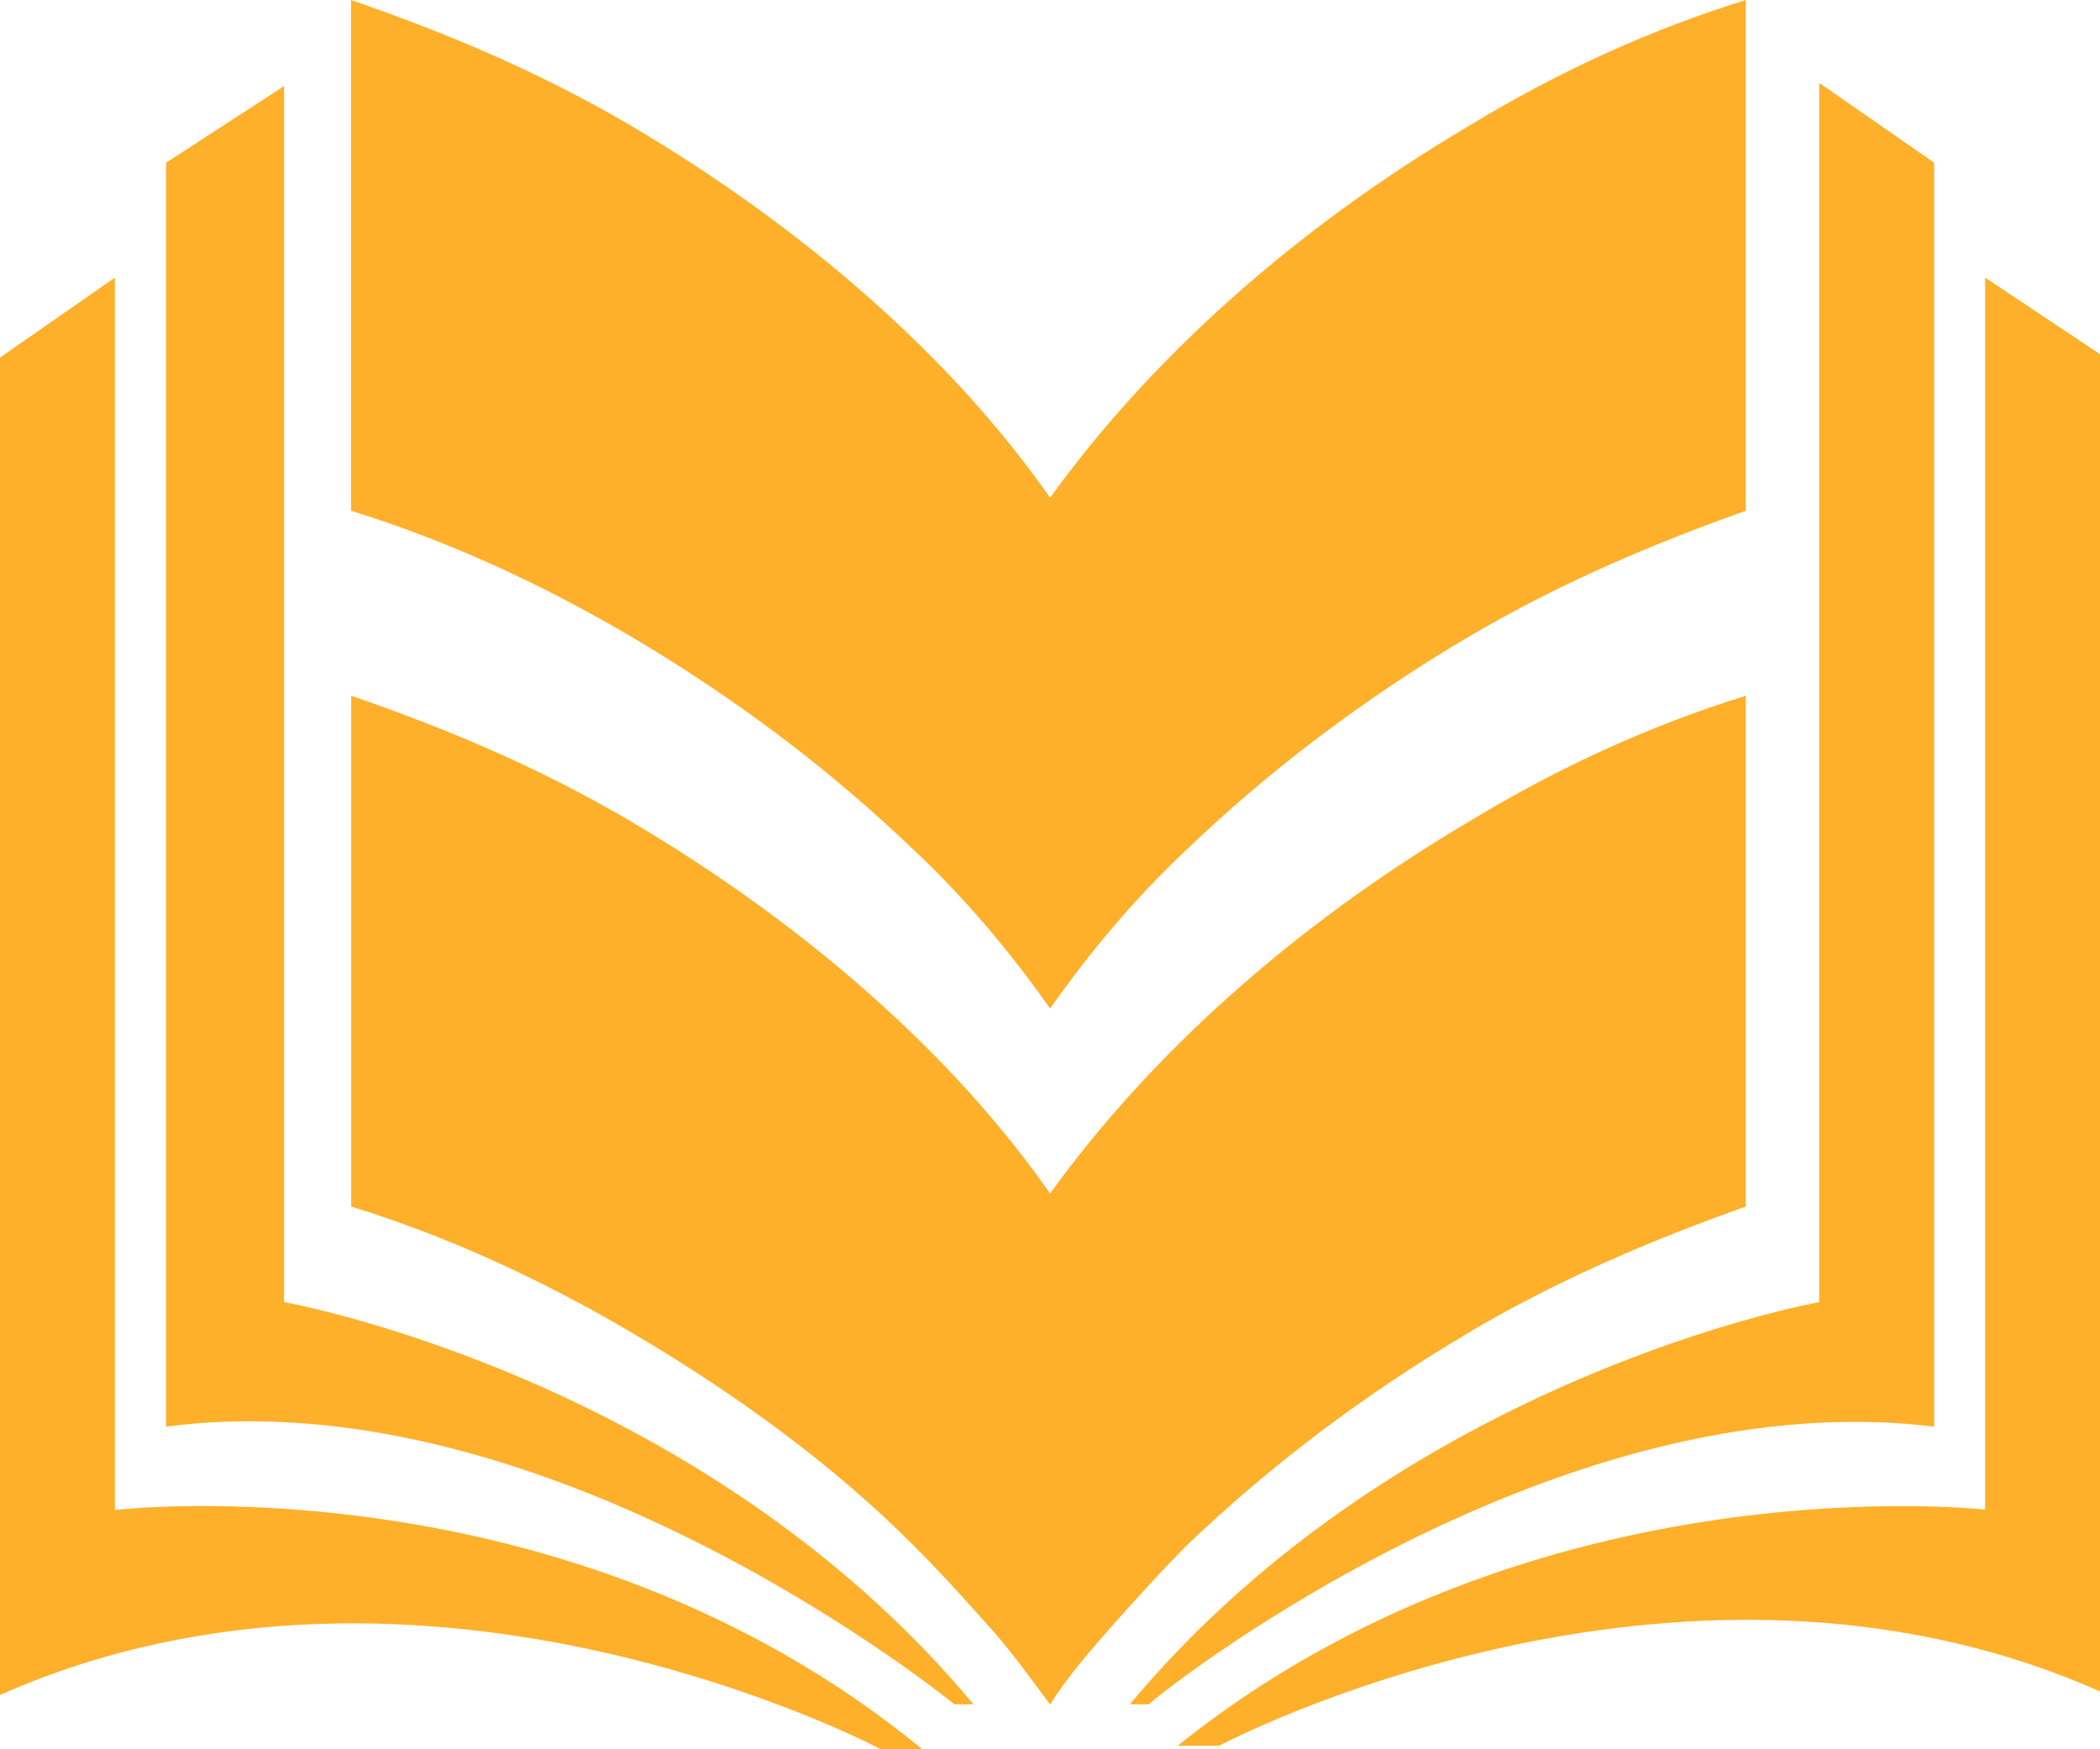
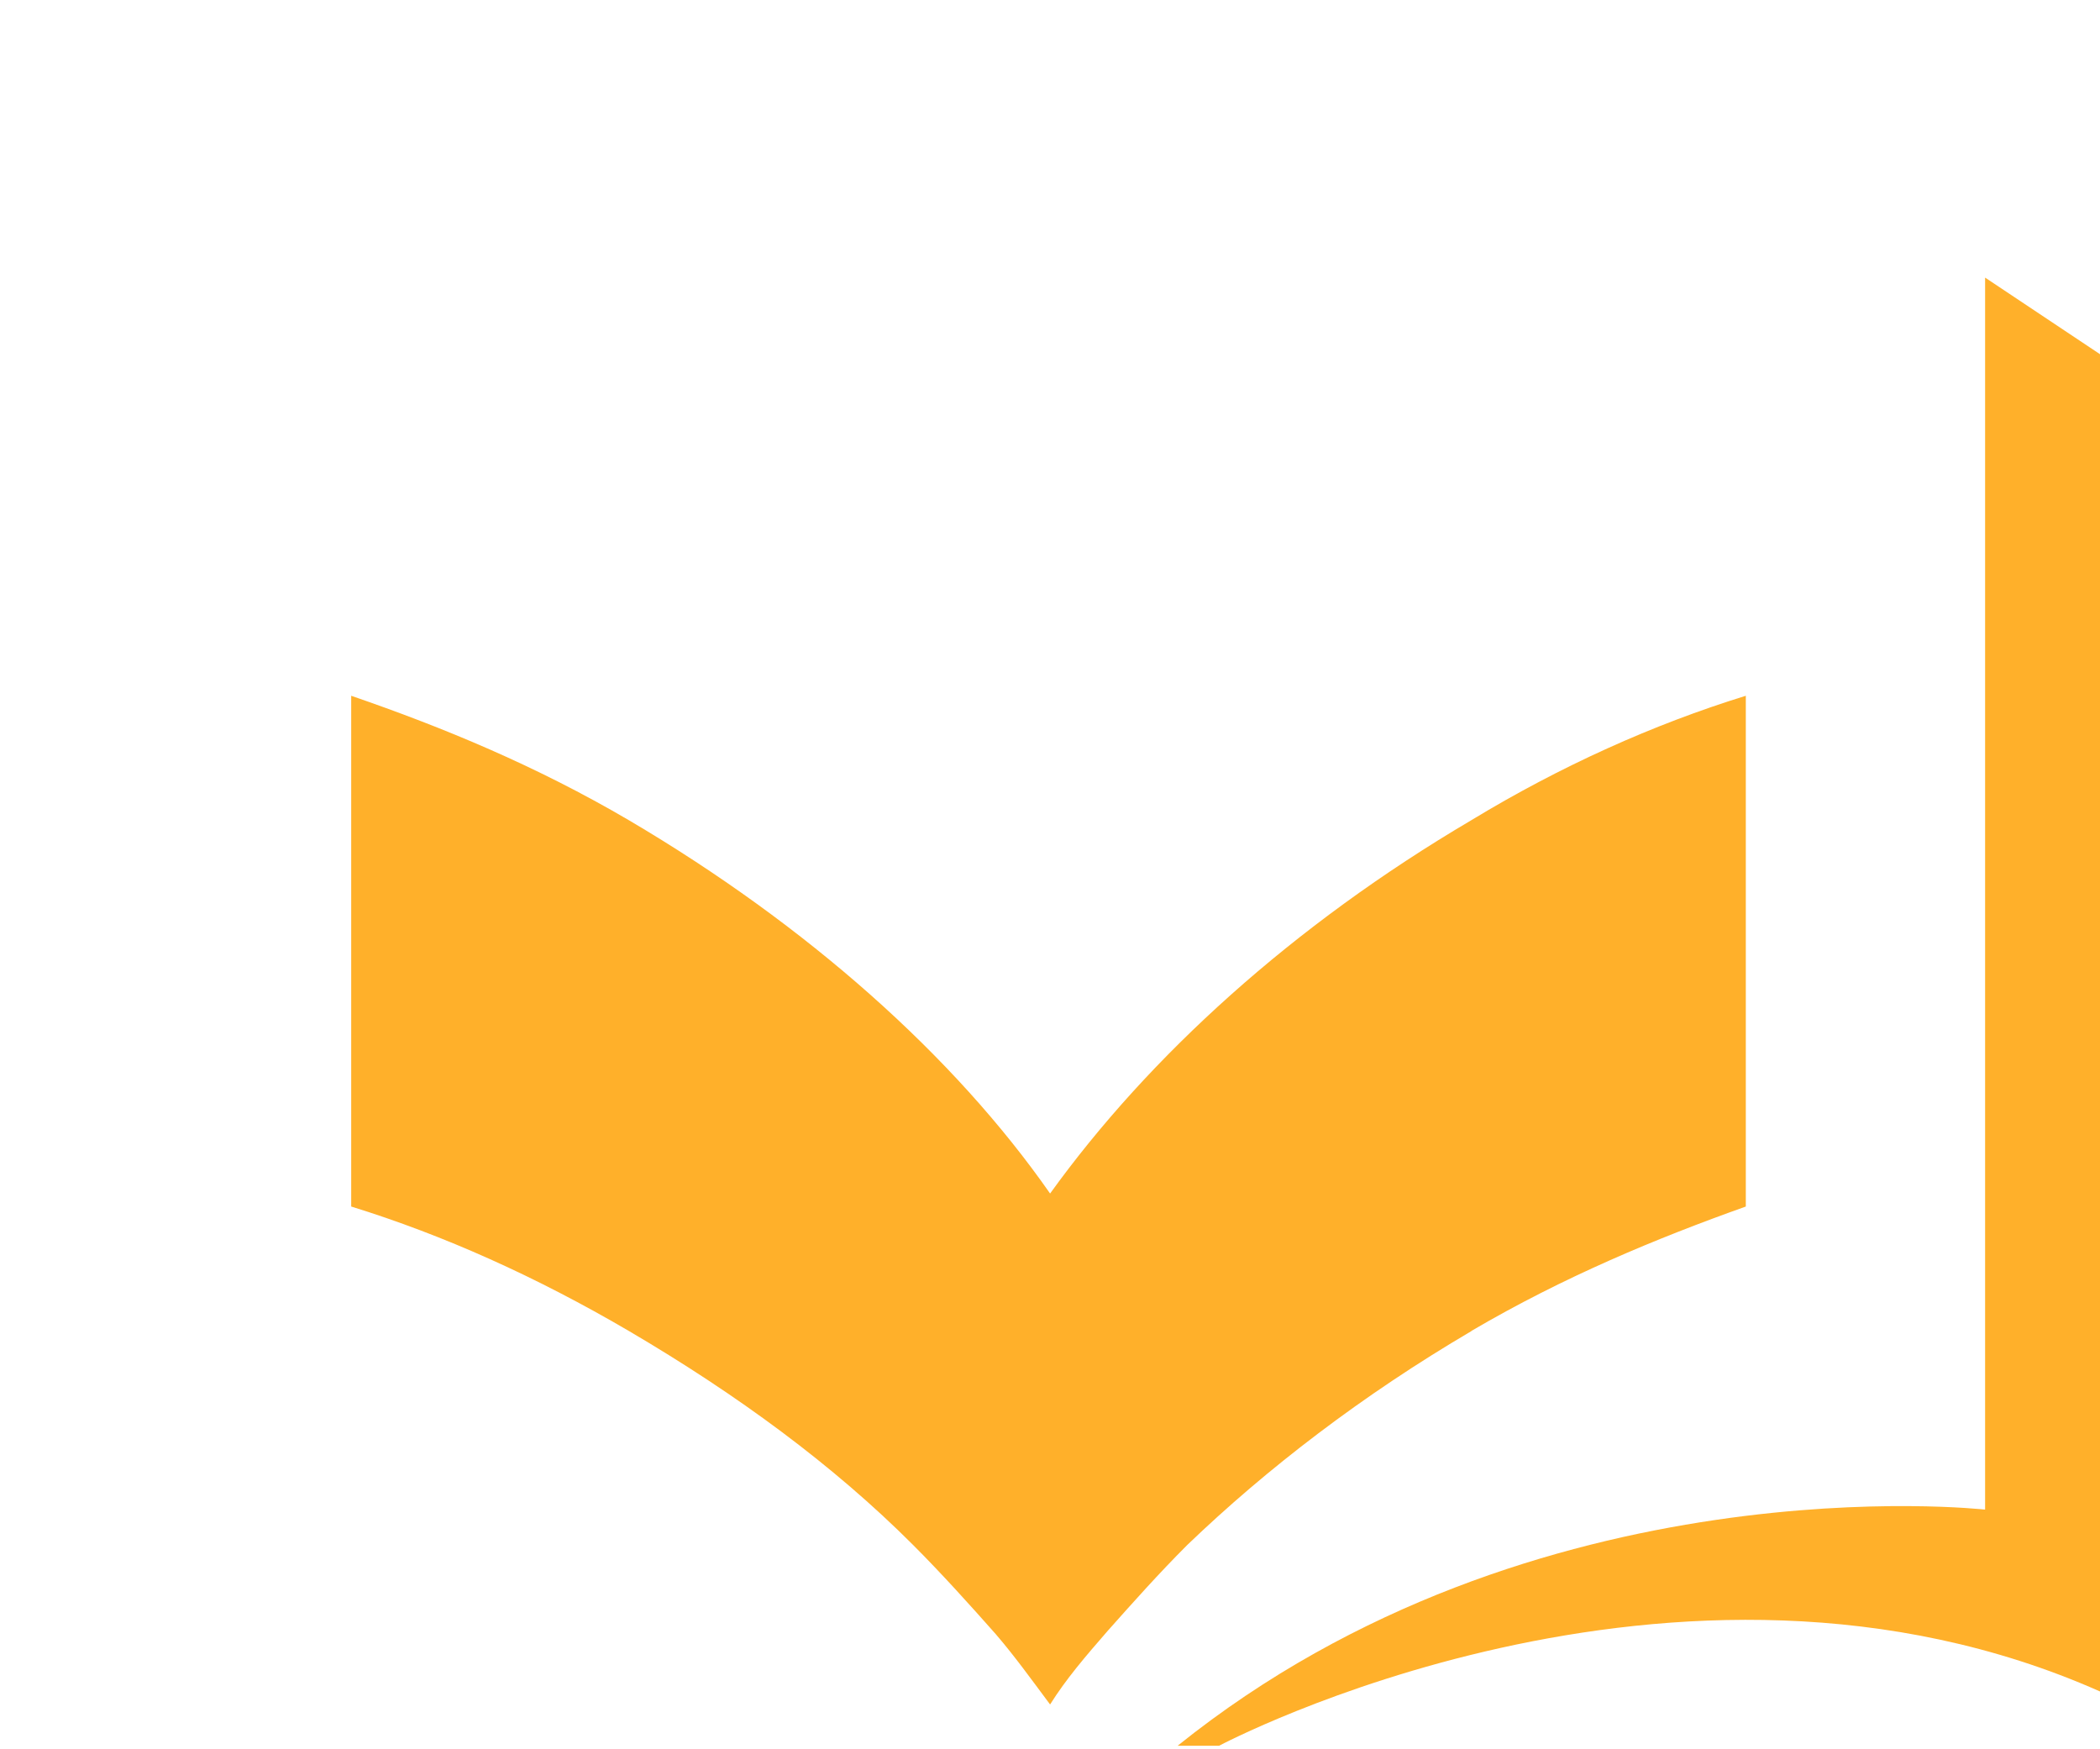
<svg xmlns="http://www.w3.org/2000/svg" id="Layer_1" viewBox="0 0 112.95 94.07">
  <defs>
    <style>
      .cls-1 {
        fill: #ffb02a;
      }
    </style>
  </defs>
  <path class="cls-1" d="M79.14,71.58c4.98-2.92,9.96-4.98,14.76-6.69v-27.47c-4.98,1.54-9.96,3.78-14.76,6.69-9.61,5.66-17.34,12.7-22.66,20.08-5.15-7.38-13.05-14.42-22.66-20.08-4.98-2.92-9.96-4.98-14.93-6.69v27.47c4.98,1.54,9.96,3.78,14.93,6.69,5.84,3.43,10.99,7.21,15.28,11.5,1.54,1.54,3.09,3.26,4.46,4.81,1.03,1.2,1.89,2.4,2.92,3.78.86-1.37,1.89-2.57,3.09-3.95,1.37-1.54,2.75-3.09,4.29-4.63,4.29-4.12,9.44-8.07,15.28-11.5Z" />
-   <path class="cls-1" d="M49.1,45.66c2.92,2.75,5.32,5.66,7.38,8.58,2.06-2.92,4.46-5.84,7.38-8.58,4.29-4.12,9.44-8.07,15.28-11.5,4.98-2.92,9.96-4.98,14.76-6.69V0c-4.98,1.54-9.96,3.78-14.76,6.69-9.61,5.66-17.34,12.7-22.66,20.08-5.15-7.38-13.05-14.42-22.66-20.08C28.84,3.78,23.86,1.72,18.88,0v27.47c4.98,1.54,9.96,3.78,14.93,6.69,5.84,3.43,10.99,7.38,15.28,11.5Z" />
-   <path class="cls-1" d="M6.18,81.2V14.93L0,19.23v71.93c22.83-10.13,47.38,2.92,47.38,2.92h2.23c-19.23-15.79-43.43-12.87-43.43-12.87Z" />
-   <path class="cls-1" d="M15.28,70.04V4.63l-6.35,4.12v67.98c20.77-2.75,42.4,14.93,42.4,14.93h1.03c-14.76-17.68-37.08-21.63-37.08-21.63Z" />
  <path class="cls-1" d="M106.77,14.93v66.26s-24.2-2.75-43.43,12.7h2.23s24.55-13.05,47.38-2.92V19.05l-6.18-4.12Z" />
-   <path class="cls-1" d="M104.03,76.73V8.75l-6.18-4.29v65.57s-22.32,3.95-37.08,21.63h1.03c-.17,0,21.46-17.51,42.23-14.93Z" />
</svg>